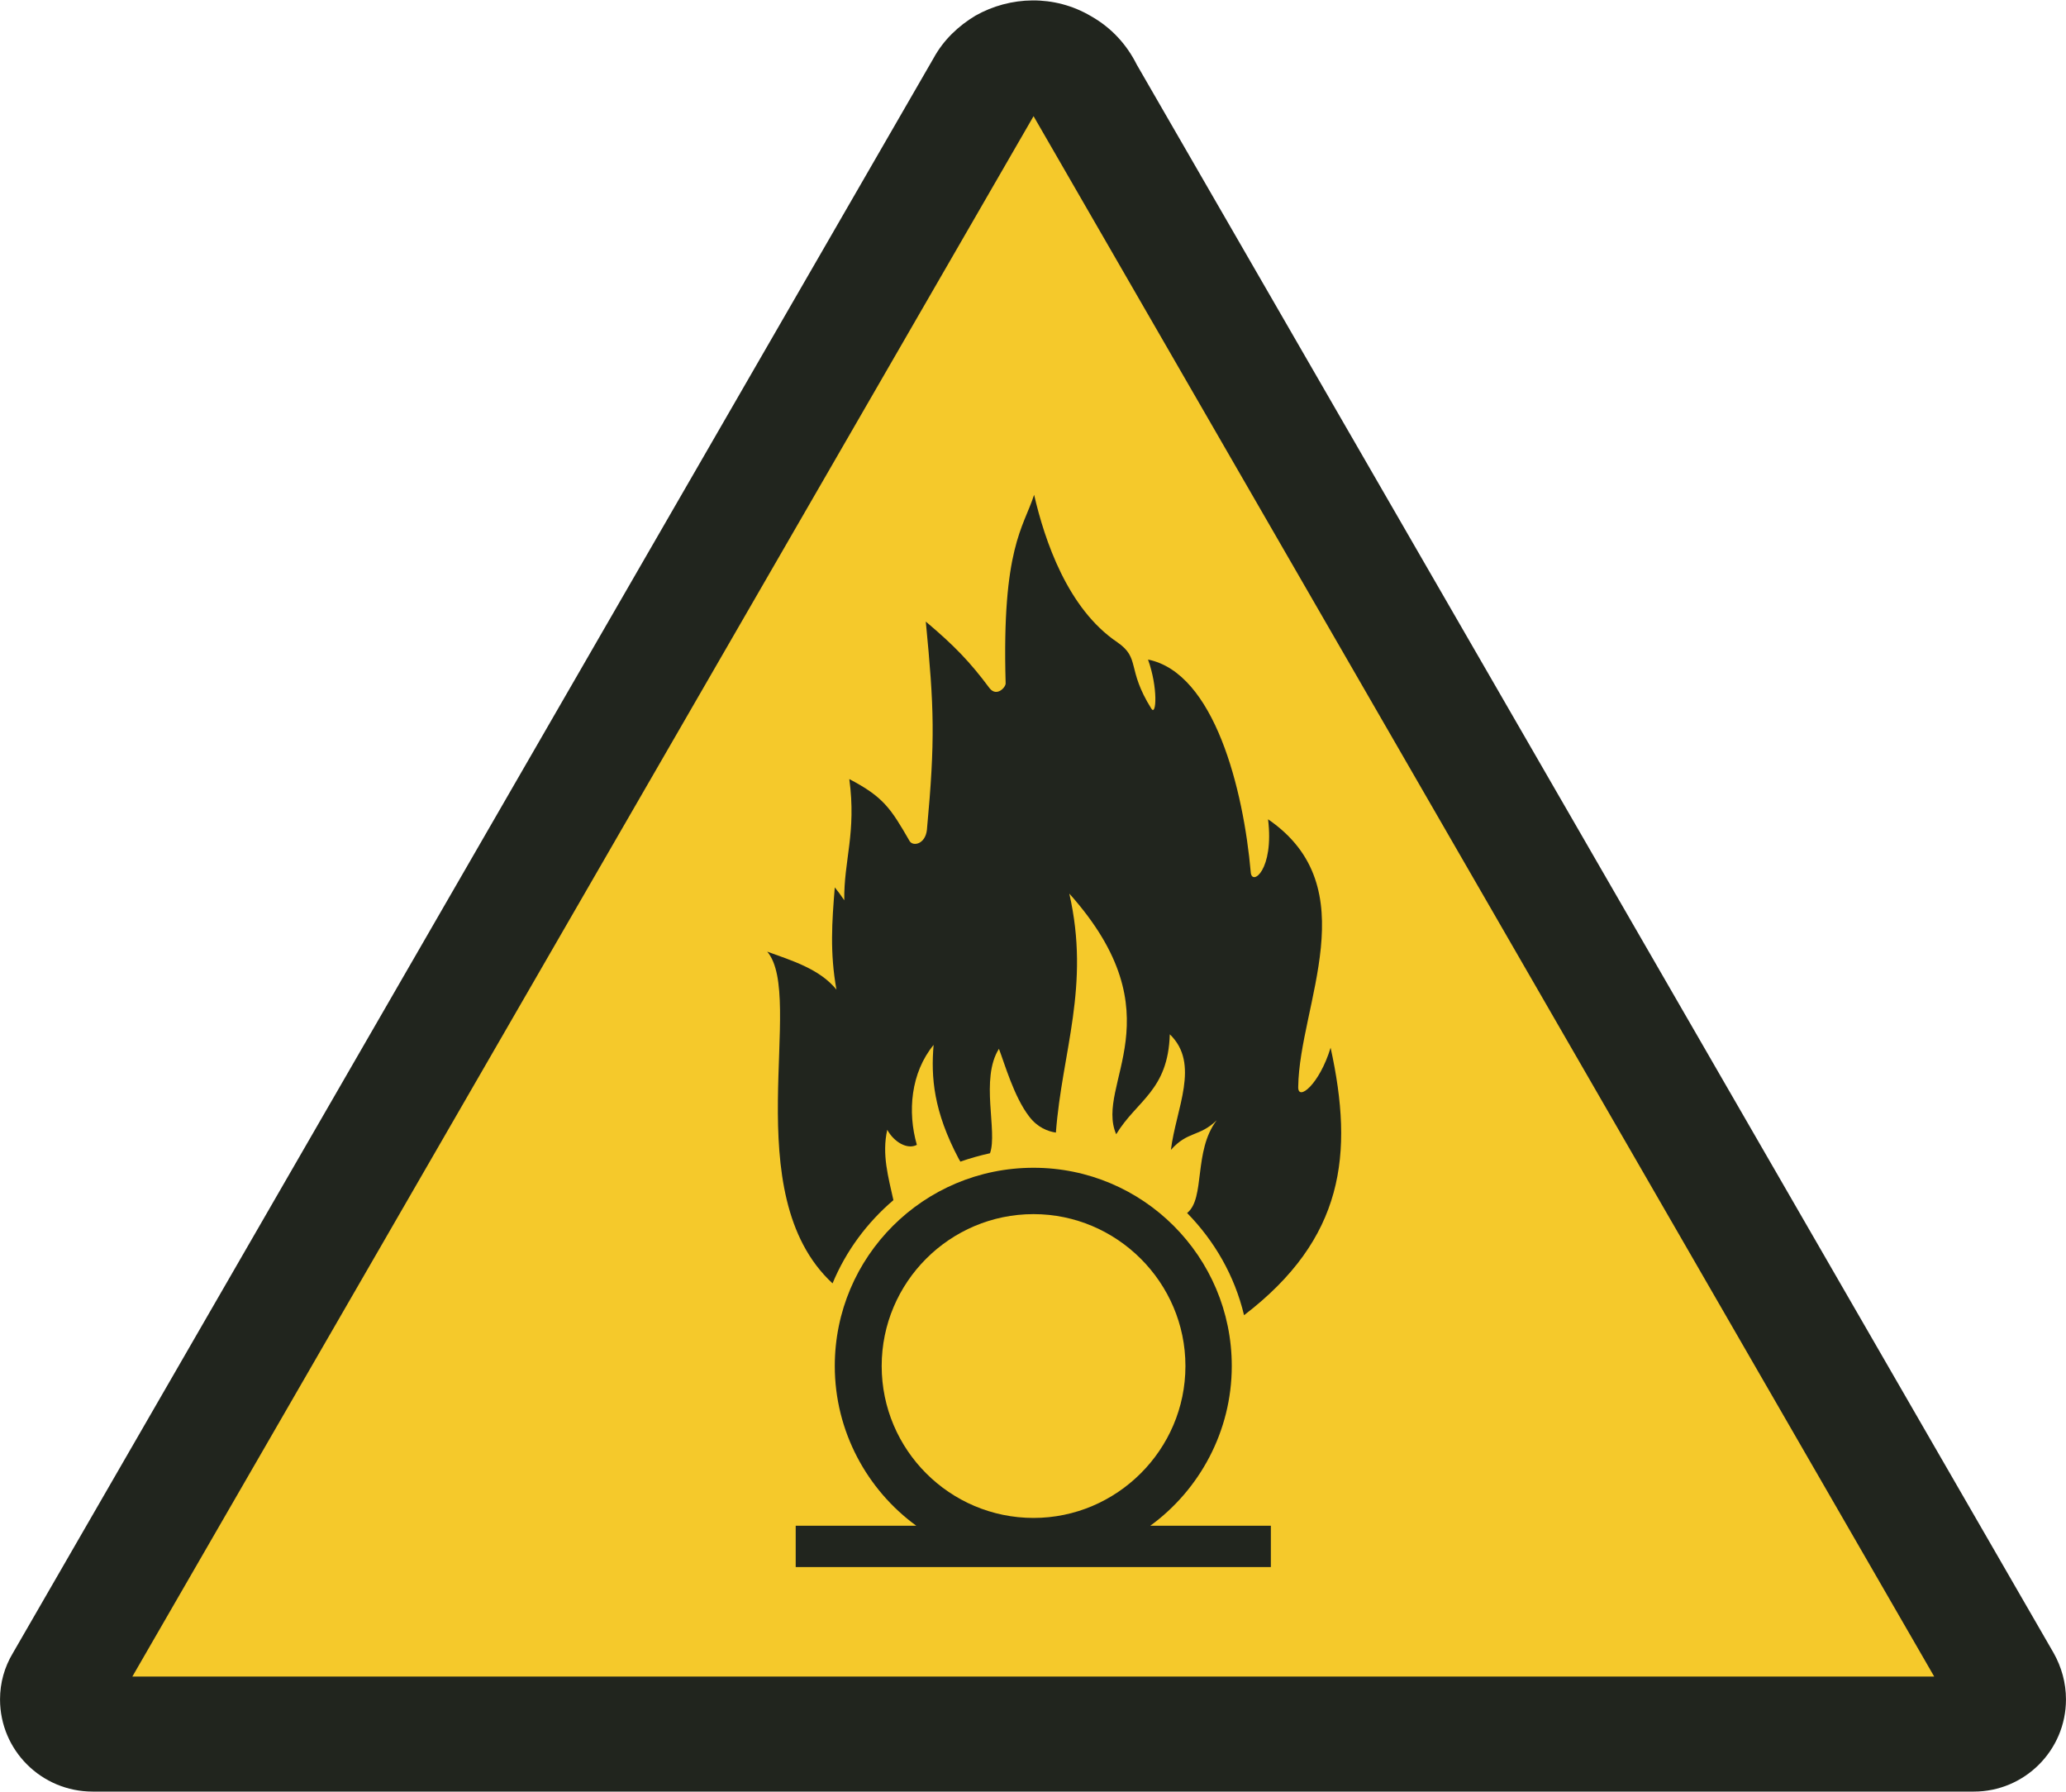
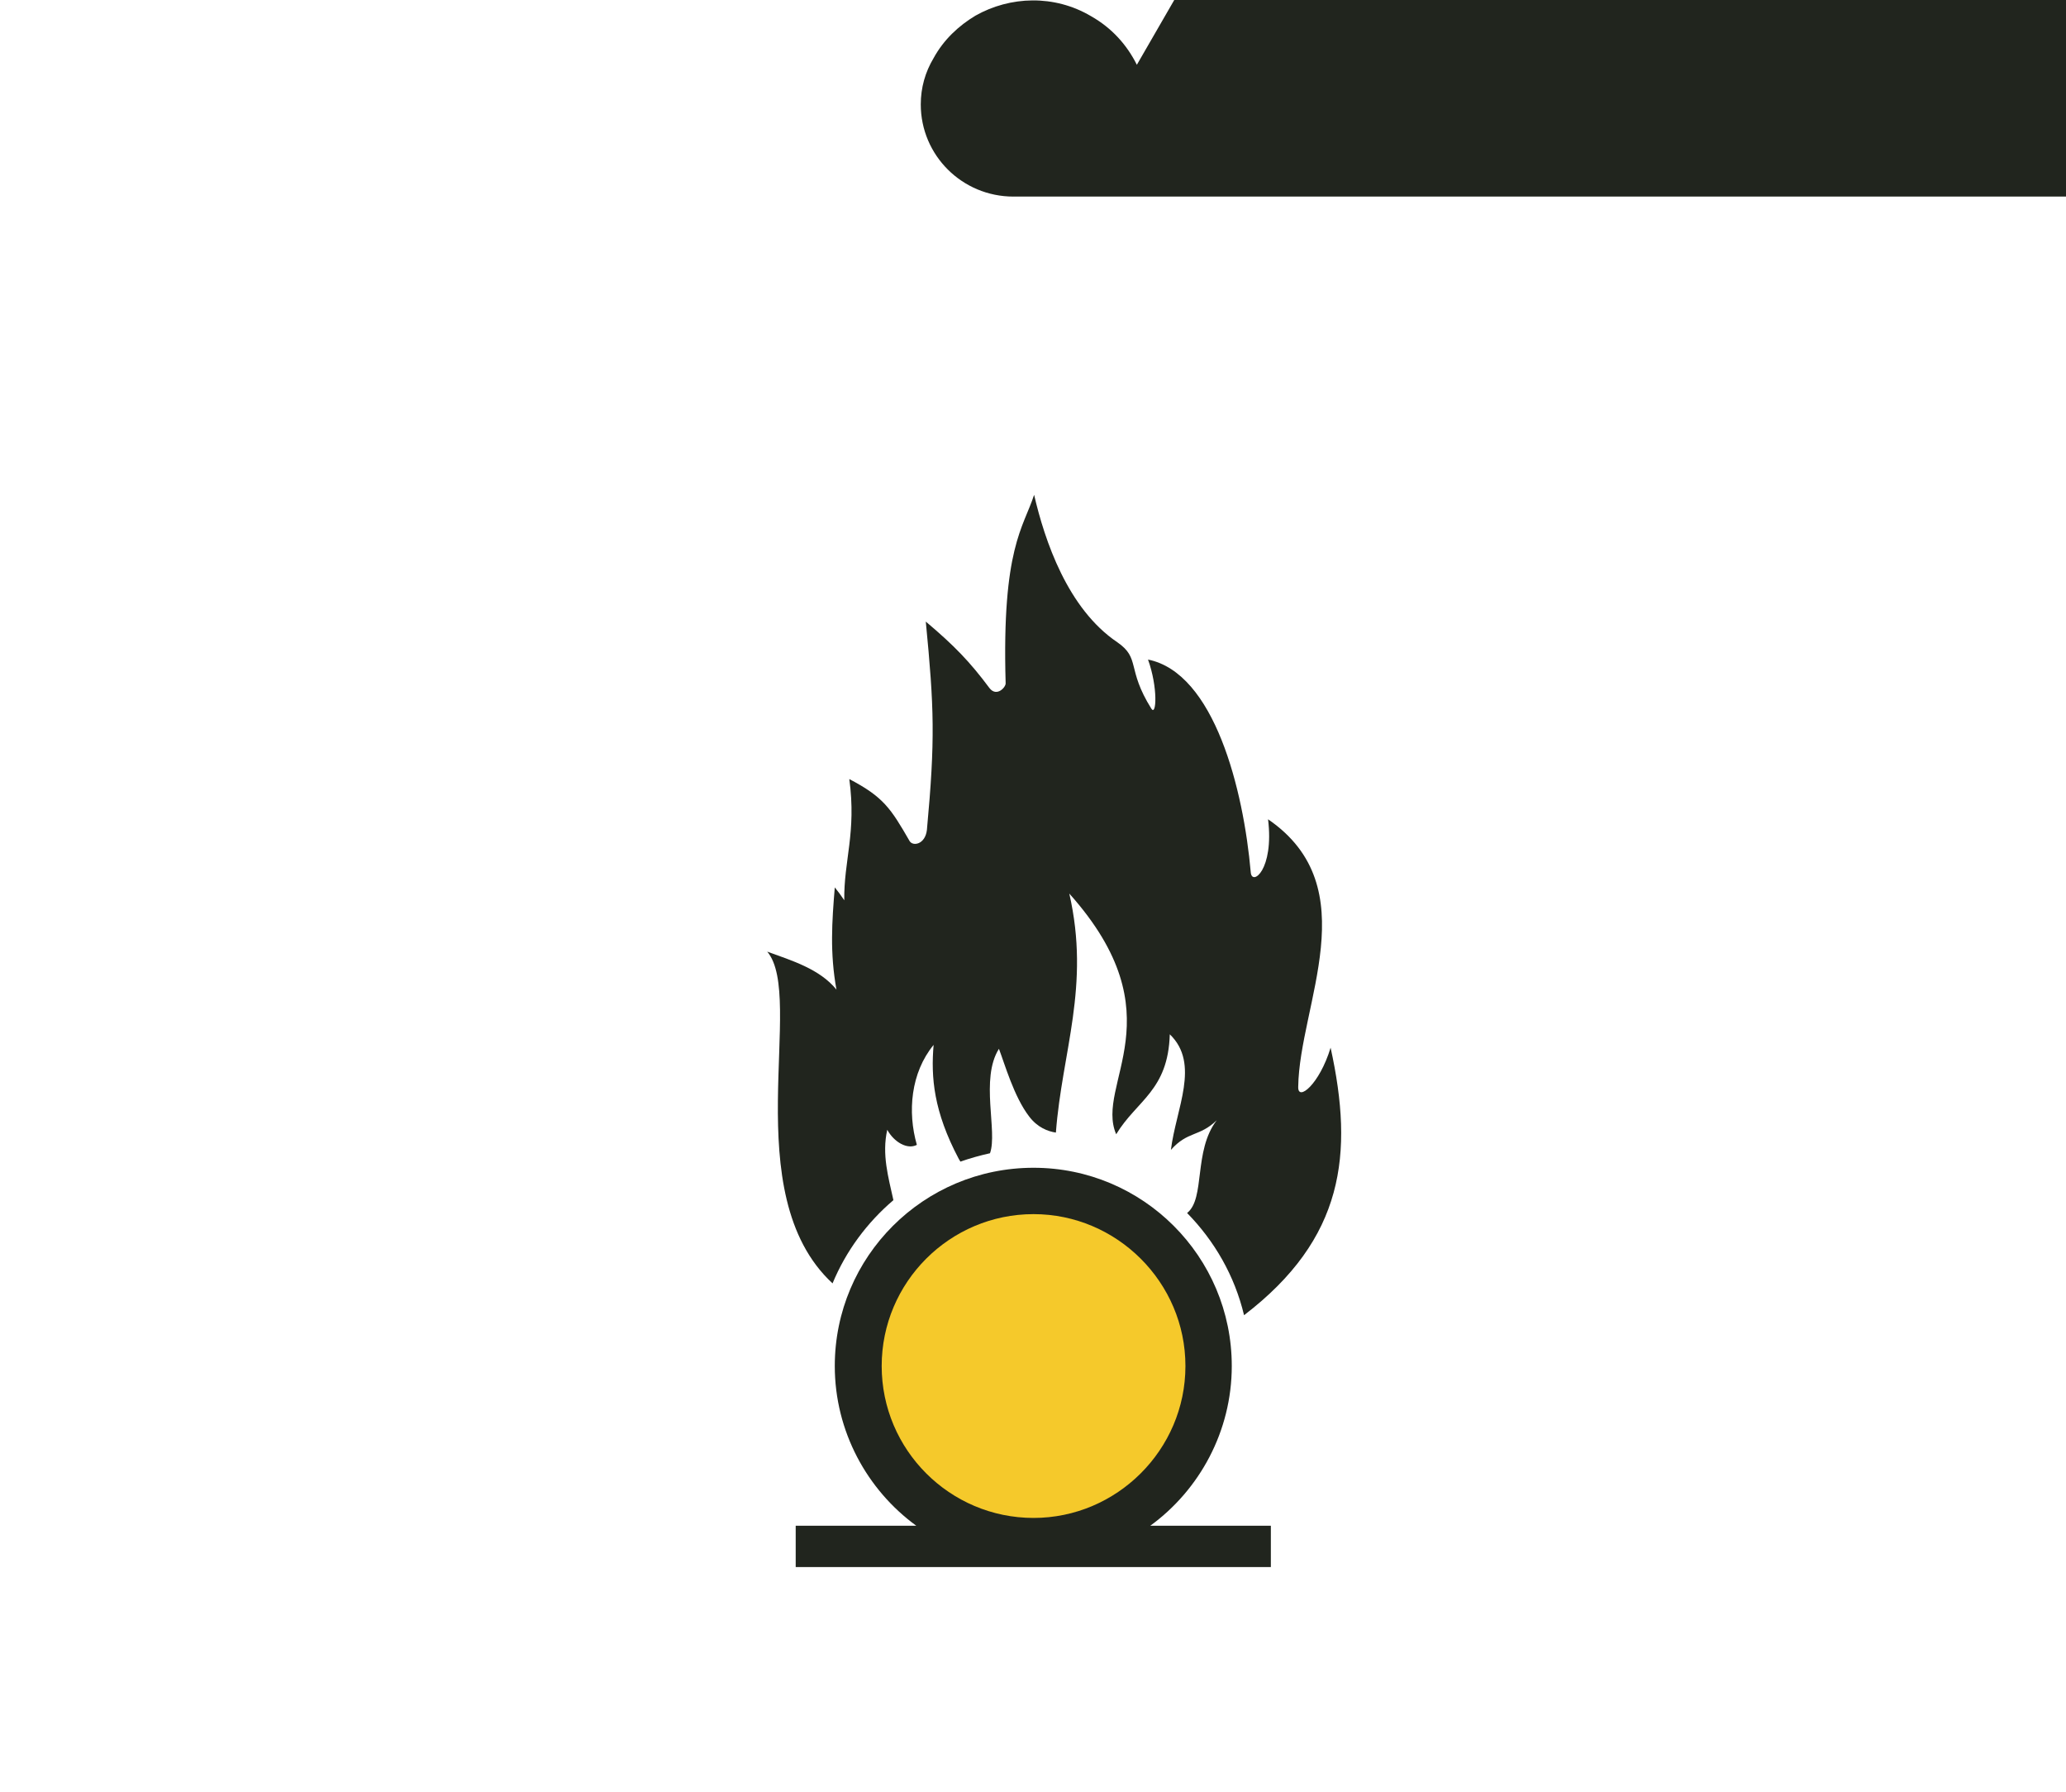
<svg xmlns="http://www.w3.org/2000/svg" xml:space="preserve" width="37mm" height="32.079mm" style="shape-rendering:geometricPrecision; text-rendering:geometricPrecision; image-rendering:optimizeQuality; fill-rule:evenodd; clip-rule:evenodd" viewBox="0 0 3700 3208" version="1.1" enable-background="new 0 0 141.682 124.115">
  <defs>
    <style type="text/css">
   
    .fil0 {fill:#21251E}
    .fil1 {fill:#F5C92B}
   
  </style>
  </defs>
  <g id="Ebene_x0020_1">
    <g id="_277774768">
      <g id="_452243600">
-         <path class="fil0" d="M2036 116c-18,-36 -45,-66 -82,-87 -66,-39 -145,-36 -207,-1 -30,18 -57,43 -75,76l-1649 2856c-15,25 -23,53 -23,83 0,91 74,165 166,165l3369 0c91,0 165,-74 165,-165 0,-30 -8,-58 -22,-83l-1642 -2844z" />
-         <polygon class="fil1" points="237,3002 1851,208 3464,3002 " />
+         <path class="fil0" d="M2036 116c-18,-36 -45,-66 -82,-87 -66,-39 -145,-36 -207,-1 -30,18 -57,43 -75,76c-15,25 -23,53 -23,83 0,91 74,165 166,165l3369 0c91,0 165,-74 165,-165 0,-30 -8,-58 -22,-83l-1642 -2844z" />
        <path class="fil0" d="M1425 2732l216 0c-88,-64 -146,-169 -146,-286 0,-196 159,-355 356,-355 196,0 355,159 355,355 0,117 -58,222 -146,286l216 0 0 74 -851 0 0 -74z" />
        <path class="fil0" d="M1491 2298c-174,-161 -48,-513 -117,-594 44,16 94,31 124,68 -12,-66 -8,-122 -3,-183 5,6 11,14 17,23 -1,-71 22,-121 9,-217 61,32 74,52 108,111 6,10 28,6 31,-20 15,-162 13,-218 -2,-373 51,43 79,72 114,119 13,17 30,-2 29,-9 -7,-242 32,-278 51,-337 19,82 60,204 149,264 42,29 16,47 61,119 9,14 12,-38 -6,-88 119,24 171,233 184,381 2,25 42,-4 31,-95 178,122 56,332 54,479 -1,27 38,-4 58,-70 42,191 24,342 -155,479 -17,-71 -53,-133 -102,-183 33,-26 11,-111 53,-166 -31,30 -52,19 -82,53 9,-74 53,-154 -2,-207 -3,101 -59,118 -96,179 -39,-90 112,-212 -84,-431 38,166 -13,283 -24,428 -14,-2 -33,-9 -48,-29 -27,-35 -44,-95 -54,-121 -34,54 -2,148 -16,187 -18,4 -36,9 -53,15 -1,-2 -2,-3 -3,-5 -45,-85 -50,-146 -45,-204 -41,50 -47,120 -30,179 -17,9 -41,-5 -53,-27 -10,44 2,85 11,126 -47,40 -85,91 -109,149z" />
        <path class="fil1" d="M1851 2718c149,0 272,-122 272,-272 0,-150 -123,-272 -272,-272 -150,0 -272,122 -272,272 0,150 122,272 272,272z" />
      </g>
    </g>
  </g>
</svg>